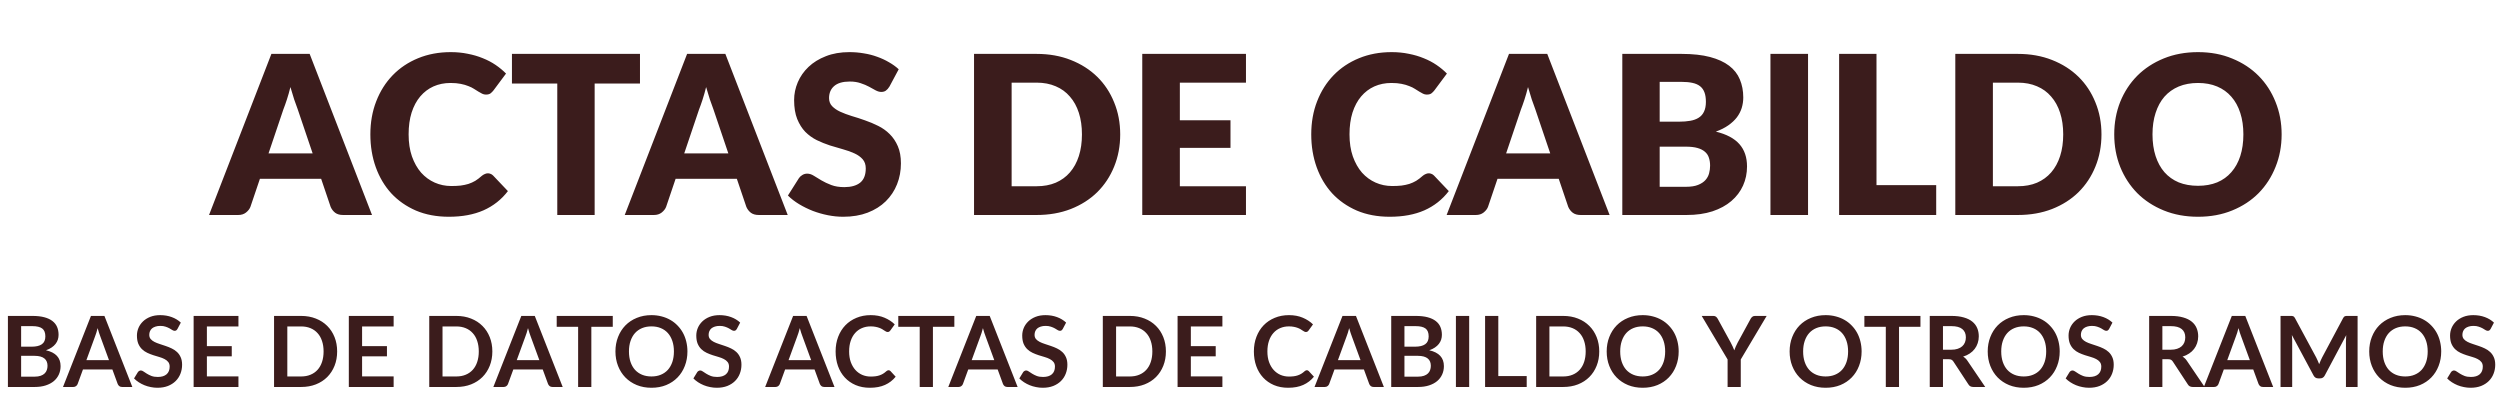
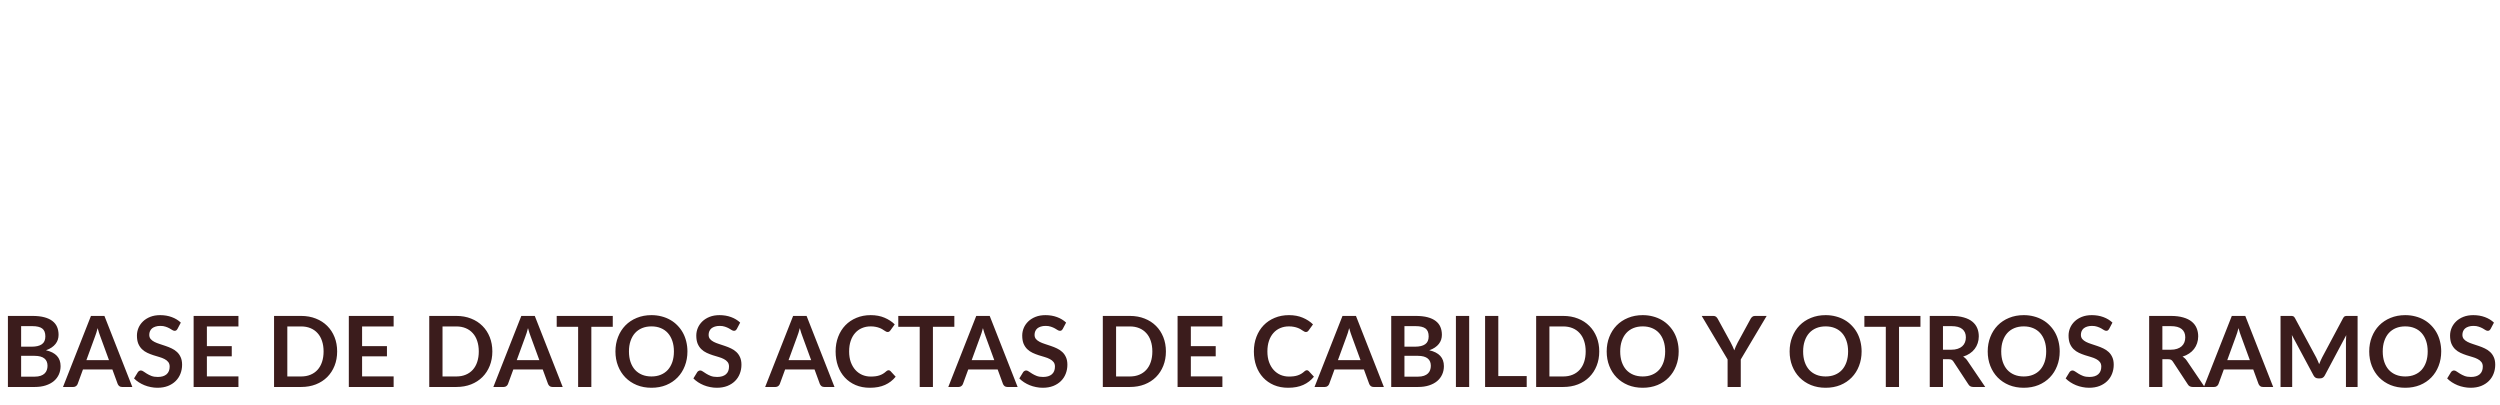
<svg xmlns="http://www.w3.org/2000/svg" width="407" height="66" viewBox="0 0 407 66" fill="none">
-   <path d="M50.898 24.974L48.468 17.792C48.288 17.336 48.096 16.802 47.892 16.19C47.688 15.566 47.484 14.894 47.28 14.174C47.1 14.906 46.908 15.584 46.704 16.208C46.5 16.832 46.308 17.372 46.128 17.828L43.716 24.974H50.898ZM60.564 35H55.848C55.32 35 54.894 34.88 54.57 34.64C54.246 34.388 54 34.07 53.832 33.686L52.284 29.114H42.312L40.764 33.686C40.632 34.022 40.392 34.328 40.044 34.604C39.708 34.868 39.288 35 38.784 35H34.032L44.184 8.774H50.412L60.564 35ZM79.429 28.214C79.573 28.214 79.717 28.244 79.861 28.304C80.005 28.352 80.143 28.442 80.275 28.574L82.687 31.112C81.631 32.492 80.305 33.536 78.709 34.244C77.125 34.94 75.247 35.288 73.075 35.288C71.083 35.288 69.295 34.952 67.711 34.28C66.139 33.596 64.801 32.66 63.697 31.472C62.605 30.272 61.765 28.856 61.177 27.224C60.589 25.58 60.295 23.798 60.295 21.878C60.295 19.922 60.613 18.128 61.249 16.496C61.885 14.852 62.779 13.436 63.931 12.248C65.083 11.06 66.463 10.136 68.071 9.476C69.679 8.816 71.449 8.486 73.381 8.486C74.365 8.486 75.289 8.576 76.153 8.756C77.029 8.924 77.845 9.164 78.601 9.476C79.357 9.776 80.053 10.142 80.689 10.574C81.325 11.006 81.889 11.474 82.381 11.978L80.329 14.732C80.197 14.9 80.041 15.056 79.861 15.2C79.681 15.332 79.429 15.398 79.105 15.398C78.889 15.398 78.685 15.35 78.493 15.254C78.301 15.158 78.097 15.044 77.881 14.912C77.665 14.768 77.425 14.618 77.161 14.462C76.909 14.294 76.603 14.144 76.243 14.012C75.895 13.868 75.481 13.748 75.001 13.652C74.533 13.556 73.981 13.508 73.345 13.508C72.337 13.508 71.413 13.694 70.573 14.066C69.745 14.438 69.025 14.984 68.413 15.704C67.813 16.412 67.345 17.288 67.009 18.332C66.685 19.364 66.523 20.546 66.523 21.878C66.523 23.222 66.703 24.416 67.063 25.46C67.435 26.504 67.933 27.386 68.557 28.106C69.193 28.814 69.931 29.354 70.771 29.726C71.611 30.098 72.511 30.284 73.471 30.284C74.023 30.284 74.527 30.26 74.983 30.212C75.439 30.152 75.865 30.062 76.261 29.942C76.657 29.81 77.029 29.642 77.377 29.438C77.725 29.222 78.079 28.952 78.439 28.628C78.583 28.508 78.739 28.412 78.907 28.34C79.075 28.256 79.249 28.214 79.429 28.214ZM104.189 13.598H96.809V35H90.725V13.598H83.345V8.774H104.189V13.598ZM118.574 24.974L116.144 17.792C115.964 17.336 115.772 16.802 115.568 16.19C115.364 15.566 115.16 14.894 114.956 14.174C114.776 14.906 114.584 15.584 114.38 16.208C114.176 16.832 113.984 17.372 113.804 17.828L111.392 24.974H118.574ZM128.24 35H123.524C122.996 35 122.57 34.88 122.246 34.64C121.922 34.388 121.676 34.07 121.508 33.686L119.96 29.114H109.988L108.44 33.686C108.308 34.022 108.068 34.328 107.72 34.604C107.384 34.868 106.964 35 106.46 35H101.708L111.86 8.774H118.088L128.24 35ZM144.798 14.102C144.618 14.39 144.426 14.606 144.222 14.75C144.03 14.894 143.778 14.966 143.466 14.966C143.19 14.966 142.89 14.882 142.566 14.714C142.254 14.534 141.894 14.336 141.486 14.12C141.09 13.904 140.634 13.712 140.118 13.544C139.602 13.364 139.014 13.274 138.354 13.274C137.214 13.274 136.362 13.52 135.798 14.012C135.246 14.492 134.97 15.146 134.97 15.974C134.97 16.502 135.138 16.94 135.474 17.288C135.81 17.636 136.248 17.936 136.788 18.188C137.34 18.44 137.964 18.674 138.66 18.89C139.368 19.094 140.088 19.328 140.82 19.592C141.552 19.844 142.266 20.144 142.962 20.492C143.67 20.84 144.294 21.284 144.834 21.824C145.386 22.364 145.83 23.024 146.166 23.804C146.502 24.572 146.67 25.502 146.67 26.594C146.67 27.806 146.46 28.94 146.04 29.996C145.62 31.052 145.008 31.976 144.204 32.768C143.412 33.548 142.428 34.166 141.252 34.622C140.088 35.066 138.762 35.288 137.274 35.288C136.458 35.288 135.624 35.204 134.772 35.036C133.932 34.868 133.116 34.634 132.324 34.334C131.532 34.022 130.788 33.656 130.092 33.236C129.396 32.816 128.79 32.348 128.274 31.832L130.074 28.988C130.218 28.784 130.404 28.616 130.632 28.484C130.872 28.34 131.13 28.268 131.406 28.268C131.766 28.268 132.126 28.382 132.486 28.61C132.858 28.838 133.272 29.09 133.728 29.366C134.196 29.642 134.73 29.894 135.33 30.122C135.93 30.35 136.638 30.464 137.454 30.464C138.558 30.464 139.416 30.224 140.028 29.744C140.64 29.252 140.946 28.478 140.946 27.422C140.946 26.81 140.778 26.312 140.442 25.928C140.106 25.544 139.662 25.226 139.11 24.974C138.57 24.722 137.952 24.5 137.256 24.308C136.56 24.116 135.846 23.906 135.114 23.678C134.382 23.438 133.668 23.15 132.972 22.814C132.276 22.466 131.652 22.016 131.1 21.464C130.56 20.9 130.122 20.204 129.786 19.376C129.45 18.536 129.282 17.504 129.282 16.28C129.282 15.296 129.48 14.336 129.876 13.4C130.272 12.464 130.854 11.63 131.622 10.898C132.39 10.166 133.332 9.584 134.448 9.152C135.564 8.708 136.842 8.486 138.282 8.486C139.086 8.486 139.866 8.552 140.622 8.684C141.39 8.804 142.116 8.99 142.8 9.242C143.484 9.482 144.12 9.776 144.708 10.124C145.308 10.46 145.842 10.844 146.31 11.276L144.798 14.102ZM182.369 21.878C182.369 23.774 182.039 25.526 181.379 27.134C180.731 28.73 179.813 30.116 178.625 31.292C177.437 32.456 176.003 33.368 174.323 34.028C172.655 34.676 170.801 35 168.761 35H158.573V8.774H168.761C170.801 8.774 172.655 9.104 174.323 9.764C176.003 10.424 177.437 11.336 178.625 12.5C179.813 13.664 180.731 15.05 181.379 16.658C182.039 18.254 182.369 19.994 182.369 21.878ZM176.141 21.878C176.141 20.582 175.973 19.412 175.637 18.368C175.301 17.324 174.815 16.442 174.179 15.722C173.555 14.99 172.787 14.432 171.875 14.048C170.963 13.652 169.925 13.454 168.761 13.454H164.693V30.32H168.761C169.925 30.32 170.963 30.128 171.875 29.744C172.787 29.348 173.555 28.79 174.179 28.07C174.815 27.338 175.301 26.45 175.637 25.406C175.973 24.362 176.141 23.186 176.141 21.878ZM192.08 13.454V19.574H200.324V24.074H192.08V30.32H202.844V35H185.96V8.774H202.844V13.454H192.08ZM232.605 28.214C232.749 28.214 232.893 28.244 233.037 28.304C233.181 28.352 233.319 28.442 233.451 28.574L235.863 31.112C234.807 32.492 233.481 33.536 231.885 34.244C230.301 34.94 228.423 35.288 226.251 35.288C224.259 35.288 222.471 34.952 220.887 34.28C219.315 33.596 217.977 32.66 216.873 31.472C215.781 30.272 214.941 28.856 214.353 27.224C213.765 25.58 213.471 23.798 213.471 21.878C213.471 19.922 213.789 18.128 214.425 16.496C215.061 14.852 215.955 13.436 217.107 12.248C218.259 11.06 219.639 10.136 221.247 9.476C222.855 8.816 224.625 8.486 226.557 8.486C227.541 8.486 228.465 8.576 229.329 8.756C230.205 8.924 231.021 9.164 231.777 9.476C232.533 9.776 233.229 10.142 233.865 10.574C234.501 11.006 235.065 11.474 235.557 11.978L233.505 14.732C233.373 14.9 233.217 15.056 233.037 15.2C232.857 15.332 232.605 15.398 232.281 15.398C232.065 15.398 231.861 15.35 231.669 15.254C231.477 15.158 231.273 15.044 231.057 14.912C230.841 14.768 230.601 14.618 230.337 14.462C230.085 14.294 229.779 14.144 229.419 14.012C229.071 13.868 228.657 13.748 228.177 13.652C227.709 13.556 227.157 13.508 226.521 13.508C225.513 13.508 224.589 13.694 223.749 14.066C222.921 14.438 222.201 14.984 221.589 15.704C220.989 16.412 220.521 17.288 220.185 18.332C219.861 19.364 219.699 20.546 219.699 21.878C219.699 23.222 219.879 24.416 220.239 25.46C220.611 26.504 221.109 27.386 221.733 28.106C222.369 28.814 223.107 29.354 223.947 29.726C224.787 30.098 225.687 30.284 226.647 30.284C227.199 30.284 227.703 30.26 228.159 30.212C228.615 30.152 229.041 30.062 229.437 29.942C229.833 29.81 230.205 29.642 230.553 29.438C230.901 29.222 231.255 28.952 231.615 28.628C231.759 28.508 231.915 28.412 232.083 28.34C232.251 28.256 232.425 28.214 232.605 28.214ZM252.378 24.974L249.948 17.792C249.768 17.336 249.576 16.802 249.372 16.19C249.168 15.566 248.964 14.894 248.76 14.174C248.58 14.906 248.388 15.584 248.184 16.208C247.98 16.832 247.788 17.372 247.608 17.828L245.196 24.974H252.378ZM262.044 35H257.328C256.8 35 256.374 34.88 256.05 34.64C255.726 34.388 255.48 34.07 255.312 33.686L253.764 29.114H243.792L242.244 33.686C242.112 34.022 241.872 34.328 241.524 34.604C241.188 34.868 240.768 35 240.264 35H235.512L245.664 8.774H251.892L262.044 35ZM274.48 30.41C275.284 30.41 275.938 30.308 276.442 30.104C276.958 29.9 277.36 29.636 277.648 29.312C277.936 28.988 278.134 28.622 278.242 28.214C278.35 27.806 278.404 27.392 278.404 26.972C278.404 26.492 278.338 26.06 278.206 25.676C278.086 25.292 277.87 24.968 277.558 24.704C277.258 24.44 276.856 24.236 276.352 24.092C275.848 23.948 275.212 23.876 274.444 23.876H270.196V30.41H274.48ZM270.196 13.328V19.808H273.364C274.036 19.808 274.642 19.76 275.182 19.664C275.722 19.568 276.178 19.4 276.55 19.16C276.934 18.92 277.222 18.59 277.414 18.17C277.618 17.75 277.72 17.222 277.72 16.586C277.72 15.962 277.642 15.446 277.486 15.038C277.33 14.618 277.09 14.282 276.766 14.03C276.442 13.778 276.028 13.598 275.524 13.49C275.032 13.382 274.444 13.328 273.76 13.328H270.196ZM273.76 8.774C275.572 8.774 277.114 8.942 278.386 9.278C279.658 9.614 280.696 10.088 281.5 10.7C282.304 11.312 282.886 12.056 283.246 12.932C283.618 13.808 283.804 14.786 283.804 15.866C283.804 16.454 283.72 17.024 283.552 17.576C283.384 18.116 283.12 18.626 282.76 19.106C282.4 19.574 281.938 20.006 281.374 20.402C280.81 20.798 280.132 21.14 279.34 21.428C281.068 21.848 282.346 22.526 283.174 23.462C284.002 24.398 284.416 25.61 284.416 27.098C284.416 28.214 284.2 29.252 283.768 30.212C283.336 31.172 282.7 32.012 281.86 32.732C281.032 33.44 280.006 33.998 278.782 34.406C277.558 34.802 276.16 35 274.588 35H264.112V8.774H273.76ZM294.349 35H288.229V8.774H294.349V35ZM315.213 30.14V35H299.409V8.774H305.493V30.14H315.213ZM342.119 21.878C342.119 23.774 341.789 25.526 341.129 27.134C340.481 28.73 339.563 30.116 338.375 31.292C337.187 32.456 335.753 33.368 334.073 34.028C332.405 34.676 330.551 35 328.511 35H318.323V8.774H328.511C330.551 8.774 332.405 9.104 334.073 9.764C335.753 10.424 337.187 11.336 338.375 12.5C339.563 13.664 340.481 15.05 341.129 16.658C341.789 18.254 342.119 19.994 342.119 21.878ZM335.891 21.878C335.891 20.582 335.723 19.412 335.387 18.368C335.051 17.324 334.565 16.442 333.929 15.722C333.305 14.99 332.537 14.432 331.625 14.048C330.713 13.652 329.675 13.454 328.511 13.454H324.443V30.32H328.511C329.675 30.32 330.713 30.128 331.625 29.744C332.537 29.348 333.305 28.79 333.929 28.07C334.565 27.338 335.051 26.45 335.387 25.406C335.723 24.362 335.891 23.186 335.891 21.878ZM371.45 21.878C371.45 23.774 371.12 25.538 370.46 27.17C369.812 28.802 368.894 30.224 367.706 31.436C366.518 32.636 365.084 33.578 363.404 34.262C361.736 34.946 359.882 35.288 357.842 35.288C355.802 35.288 353.942 34.946 352.262 34.262C350.582 33.578 349.142 32.636 347.942 31.436C346.754 30.224 345.83 28.802 345.17 27.17C344.522 25.538 344.198 23.774 344.198 21.878C344.198 19.982 344.522 18.218 345.17 16.586C345.83 14.954 346.754 13.538 347.942 12.338C349.142 11.138 350.582 10.196 352.262 9.512C353.942 8.828 355.802 8.486 357.842 8.486C359.882 8.486 361.736 8.834 363.404 9.53C365.084 10.214 366.518 11.156 367.706 12.356C368.894 13.556 369.812 14.972 370.46 16.604C371.12 18.236 371.45 19.994 371.45 21.878ZM365.222 21.878C365.222 20.582 365.054 19.418 364.718 18.386C364.382 17.342 363.896 16.46 363.26 15.74C362.636 15.02 361.868 14.468 360.956 14.084C360.044 13.7 359.006 13.508 357.842 13.508C356.666 13.508 355.616 13.7 354.692 14.084C353.78 14.468 353.006 15.02 352.37 15.74C351.746 16.46 351.266 17.342 350.93 18.386C350.594 19.418 350.426 20.582 350.426 21.878C350.426 23.186 350.594 24.362 350.93 25.406C351.266 26.438 351.746 27.314 352.37 28.034C353.006 28.754 353.78 29.306 354.692 29.69C355.616 30.062 356.666 30.248 357.842 30.248C359.006 30.248 360.044 30.062 360.956 29.69C361.868 29.306 362.636 28.754 363.26 28.034C363.896 27.314 364.382 26.438 364.718 25.406C365.054 24.362 365.222 23.186 365.222 21.878Z" fill="#3B1C1C" />
  <path d="M5.616 61.32C6.016 61.32 6.352 61.272 6.624 61.176C6.896 61.08 7.112 60.952 7.272 60.792C7.437 60.632 7.555 60.445 7.624 60.232C7.699 60.019 7.736 59.792 7.736 59.552C7.736 59.301 7.696 59.077 7.616 58.88C7.536 58.677 7.411 58.507 7.24 58.368C7.069 58.224 6.848 58.115 6.576 58.04C6.309 57.965 5.987 57.928 5.608 57.928H3.44V61.32H5.616ZM3.44 53.096V56.44H5.152C5.888 56.44 6.443 56.307 6.816 56.04C7.195 55.773 7.384 55.349 7.384 54.768C7.384 54.165 7.213 53.736 6.872 53.48C6.531 53.224 5.997 53.096 5.272 53.096H3.44ZM5.272 51.432C6.029 51.432 6.677 51.504 7.216 51.648C7.755 51.792 8.195 51.997 8.536 52.264C8.883 52.531 9.136 52.853 9.296 53.232C9.456 53.611 9.536 54.037 9.536 54.512C9.536 54.784 9.496 55.045 9.416 55.296C9.336 55.541 9.211 55.773 9.04 55.992C8.875 56.205 8.661 56.4 8.4 56.576C8.144 56.752 7.837 56.901 7.48 57.024C9.069 57.381 9.864 58.24 9.864 59.6C9.864 60.091 9.771 60.544 9.584 60.96C9.397 61.376 9.125 61.736 8.768 62.04C8.411 62.339 7.971 62.573 7.448 62.744C6.925 62.915 6.328 63 5.656 63H1.288V51.432H5.272ZM17.744 58.632L16.336 54.784C16.266 54.613 16.194 54.411 16.12 54.176C16.045 53.941 15.97 53.688 15.896 53.416C15.826 53.688 15.754 53.944 15.68 54.184C15.605 54.419 15.533 54.624 15.464 54.8L14.064 58.632H17.744ZM21.544 63H19.88C19.693 63 19.541 62.955 19.424 62.864C19.306 62.768 19.218 62.651 19.16 62.512L18.296 60.152H13.504L12.64 62.512C12.597 62.635 12.514 62.747 12.392 62.848C12.269 62.949 12.117 63 11.936 63H10.256L14.808 51.432H17L21.544 63ZM28.901 53.536C28.837 53.648 28.768 53.731 28.693 53.784C28.624 53.832 28.536 53.856 28.429 53.856C28.317 53.856 28.195 53.816 28.061 53.736C27.933 53.651 27.779 53.557 27.597 53.456C27.416 53.355 27.203 53.264 26.957 53.184C26.717 53.099 26.432 53.056 26.101 53.056C25.802 53.056 25.541 53.093 25.317 53.168C25.093 53.237 24.904 53.336 24.749 53.464C24.6 53.592 24.488 53.747 24.413 53.928C24.338 54.104 24.301 54.299 24.301 54.512C24.301 54.784 24.376 55.011 24.525 55.192C24.68 55.373 24.883 55.528 25.133 55.656C25.384 55.784 25.669 55.899 25.989 56C26.309 56.101 26.637 56.211 26.973 56.328C27.309 56.44 27.637 56.573 27.957 56.728C28.277 56.877 28.562 57.069 28.813 57.304C29.064 57.533 29.264 57.816 29.413 58.152C29.568 58.488 29.645 58.896 29.645 59.376C29.645 59.899 29.555 60.389 29.373 60.848C29.197 61.301 28.936 61.699 28.589 62.04C28.248 62.376 27.829 62.643 27.333 62.84C26.837 63.032 26.269 63.128 25.629 63.128C25.261 63.128 24.898 63.091 24.541 63.016C24.184 62.947 23.84 62.845 23.509 62.712C23.184 62.579 22.877 62.419 22.589 62.232C22.301 62.045 22.045 61.837 21.821 61.608L22.453 60.576C22.506 60.501 22.576 60.44 22.661 60.392C22.747 60.339 22.837 60.312 22.933 60.312C23.067 60.312 23.21 60.368 23.365 60.48C23.52 60.587 23.704 60.707 23.917 60.84C24.131 60.973 24.378 61.096 24.661 61.208C24.949 61.315 25.293 61.368 25.693 61.368C26.306 61.368 26.781 61.224 27.117 60.936C27.453 60.643 27.621 60.224 27.621 59.68C27.621 59.376 27.544 59.128 27.389 58.936C27.24 58.744 27.04 58.584 26.789 58.456C26.538 58.323 26.253 58.211 25.933 58.12C25.613 58.029 25.288 57.931 24.957 57.824C24.627 57.717 24.301 57.589 23.981 57.44C23.661 57.291 23.376 57.096 23.125 56.856C22.875 56.616 22.672 56.317 22.517 55.96C22.368 55.597 22.293 55.152 22.293 54.624C22.293 54.203 22.376 53.792 22.541 53.392C22.712 52.992 22.957 52.637 23.277 52.328C23.597 52.019 23.992 51.771 24.461 51.584C24.93 51.397 25.469 51.304 26.077 51.304C26.76 51.304 27.389 51.411 27.965 51.624C28.541 51.837 29.032 52.136 29.437 52.52L28.901 53.536ZM33.682 53.144V56.352H37.73V58.008H33.682V61.28H38.818V63H31.522V51.432H38.818V53.144H33.682ZM54.888 57.216C54.888 58.064 54.747 58.843 54.464 59.552C54.181 60.261 53.784 60.872 53.272 61.384C52.76 61.896 52.144 62.293 51.424 62.576C50.704 62.859 49.904 63 49.024 63H44.616V51.432H49.024C49.904 51.432 50.704 51.576 51.424 51.864C52.144 52.147 52.76 52.544 53.272 53.056C53.784 53.563 54.181 54.171 54.464 54.88C54.747 55.589 54.888 56.368 54.888 57.216ZM52.68 57.216C52.68 56.581 52.595 56.013 52.424 55.512C52.259 55.005 52.016 54.579 51.696 54.232C51.382 53.88 50.998 53.611 50.544 53.424C50.096 53.237 49.59 53.144 49.024 53.144H46.776V61.288H49.024C49.59 61.288 50.096 61.195 50.544 61.008C50.998 60.821 51.382 60.555 51.696 60.208C52.016 59.856 52.259 59.429 52.424 58.928C52.595 58.421 52.68 57.851 52.68 57.216ZM58.948 53.144V56.352H62.996V58.008H58.948V61.28H64.084V63H56.788V51.432H64.084V53.144H58.948ZM80.154 57.216C80.154 58.064 80.012 58.843 79.73 59.552C79.447 60.261 79.05 60.872 78.538 61.384C78.026 61.896 77.41 62.293 76.69 62.576C75.97 62.859 75.17 63 74.29 63H69.882V51.432H74.29C75.17 51.432 75.97 51.576 76.69 51.864C77.41 52.147 78.026 52.544 78.538 53.056C79.05 53.563 79.447 54.171 79.73 54.88C80.012 55.589 80.154 56.368 80.154 57.216ZM77.946 57.216C77.946 56.581 77.86 56.013 77.69 55.512C77.524 55.005 77.282 54.579 76.962 54.232C76.647 53.88 76.263 53.611 75.81 53.424C75.362 53.237 74.855 53.144 74.29 53.144H72.042V61.288H74.29C74.855 61.288 75.362 61.195 75.81 61.008C76.263 60.821 76.647 60.555 76.962 60.208C77.282 59.856 77.524 59.429 77.69 58.928C77.86 58.421 77.946 57.851 77.946 57.216ZM87.806 58.632L86.398 54.784C86.329 54.613 86.257 54.411 86.182 54.176C86.108 53.941 86.033 53.688 85.958 53.416C85.889 53.688 85.817 53.944 85.742 54.184C85.668 54.419 85.596 54.624 85.526 54.8L84.126 58.632H87.806ZM91.606 63H89.942C89.756 63 89.604 62.955 89.486 62.864C89.369 62.768 89.281 62.651 89.222 62.512L88.358 60.152H83.566L82.702 62.512C82.66 62.635 82.577 62.747 82.454 62.848C82.332 62.949 82.18 63 81.998 63H80.318L84.87 51.432H87.062L91.606 63ZM99.759 53.2H96.271V63H94.119V53.2H90.631V51.432H99.759V53.2ZM111.914 57.216C111.914 58.064 111.772 58.851 111.49 59.576C111.212 60.296 110.818 60.92 110.306 61.448C109.794 61.976 109.178 62.389 108.458 62.688C107.738 62.981 106.938 63.128 106.058 63.128C105.183 63.128 104.386 62.981 103.666 62.688C102.946 62.389 102.327 61.976 101.81 61.448C101.298 60.92 100.9 60.296 100.618 59.576C100.335 58.851 100.194 58.064 100.194 57.216C100.194 56.368 100.335 55.584 100.618 54.864C100.9 54.139 101.298 53.512 101.81 52.984C102.327 52.456 102.946 52.045 103.666 51.752C104.386 51.453 105.183 51.304 106.058 51.304C106.644 51.304 107.196 51.373 107.714 51.512C108.231 51.645 108.706 51.837 109.138 52.088C109.57 52.333 109.956 52.635 110.298 52.992C110.644 53.344 110.938 53.739 111.178 54.176C111.418 54.613 111.599 55.088 111.722 55.6C111.85 56.112 111.914 56.651 111.914 57.216ZM109.714 57.216C109.714 56.581 109.628 56.013 109.458 55.512C109.287 55.005 109.044 54.576 108.73 54.224C108.415 53.872 108.031 53.603 107.578 53.416C107.13 53.229 106.623 53.136 106.058 53.136C105.492 53.136 104.983 53.229 104.53 53.416C104.082 53.603 103.698 53.872 103.378 54.224C103.063 54.576 102.82 55.005 102.65 55.512C102.479 56.013 102.394 56.581 102.394 57.216C102.394 57.851 102.479 58.421 102.65 58.928C102.82 59.429 103.063 59.856 103.378 60.208C103.698 60.555 104.082 60.821 104.53 61.008C104.983 61.195 105.492 61.288 106.058 61.288C106.623 61.288 107.13 61.195 107.578 61.008C108.031 60.821 108.415 60.555 108.73 60.208C109.044 59.856 109.287 59.429 109.458 58.928C109.628 58.421 109.714 57.851 109.714 57.216ZM119.964 53.536C119.9 53.648 119.83 53.731 119.756 53.784C119.686 53.832 119.598 53.856 119.492 53.856C119.38 53.856 119.257 53.816 119.124 53.736C118.996 53.651 118.841 53.557 118.66 53.456C118.478 53.355 118.265 53.264 118.02 53.184C117.78 53.099 117.494 53.056 117.164 53.056C116.865 53.056 116.604 53.093 116.38 53.168C116.156 53.237 115.966 53.336 115.812 53.464C115.662 53.592 115.55 53.747 115.476 53.928C115.401 54.104 115.364 54.299 115.364 54.512C115.364 54.784 115.438 55.011 115.588 55.192C115.742 55.373 115.945 55.528 116.196 55.656C116.446 55.784 116.732 55.899 117.052 56C117.372 56.101 117.7 56.211 118.036 56.328C118.372 56.44 118.7 56.573 119.02 56.728C119.34 56.877 119.625 57.069 119.876 57.304C120.126 57.533 120.326 57.816 120.476 58.152C120.63 58.488 120.708 58.896 120.708 59.376C120.708 59.899 120.617 60.389 120.436 60.848C120.26 61.301 119.998 61.699 119.652 62.04C119.31 62.376 118.892 62.643 118.396 62.84C117.9 63.032 117.332 63.128 116.692 63.128C116.324 63.128 115.961 63.091 115.604 63.016C115.246 62.947 114.902 62.845 114.572 62.712C114.246 62.579 113.94 62.419 113.652 62.232C113.364 62.045 113.108 61.837 112.884 61.608L113.516 60.576C113.569 60.501 113.638 60.44 113.724 60.392C113.809 60.339 113.9 60.312 113.996 60.312C114.129 60.312 114.273 60.368 114.428 60.48C114.582 60.587 114.766 60.707 114.98 60.84C115.193 60.973 115.441 61.096 115.724 61.208C116.012 61.315 116.356 61.368 116.756 61.368C117.369 61.368 117.844 61.224 118.18 60.936C118.516 60.643 118.684 60.224 118.684 59.68C118.684 59.376 118.606 59.128 118.452 58.936C118.302 58.744 118.102 58.584 117.852 58.456C117.601 58.323 117.316 58.211 116.996 58.12C116.676 58.029 116.35 57.931 116.02 57.824C115.689 57.717 115.364 57.589 115.044 57.44C114.724 57.291 114.438 57.096 114.188 56.856C113.937 56.616 113.734 56.317 113.58 55.96C113.43 55.597 113.356 55.152 113.356 54.624C113.356 54.203 113.438 53.792 113.604 53.392C113.774 52.992 114.02 52.637 114.34 52.328C114.66 52.019 115.054 51.771 115.524 51.584C115.993 51.397 116.532 51.304 117.14 51.304C117.822 51.304 118.452 51.411 119.028 51.624C119.604 51.837 120.094 52.136 120.5 52.52L119.964 53.536ZM132.056 58.632L130.648 54.784C130.579 54.613 130.507 54.411 130.432 54.176C130.358 53.941 130.283 53.688 130.208 53.416C130.139 53.688 130.067 53.944 129.992 54.184C129.918 54.419 129.846 54.624 129.776 54.8L128.376 58.632H132.056ZM135.856 63H134.192C134.006 63 133.854 62.955 133.736 62.864C133.619 62.768 133.531 62.651 133.472 62.512L132.608 60.152H127.816L126.952 62.512C126.91 62.635 126.827 62.747 126.704 62.848C126.582 62.949 126.43 63 126.248 63H124.568L129.12 51.432H131.312L135.856 63ZM144.654 60.272C144.771 60.272 144.875 60.317 144.966 60.408L145.814 61.328C145.345 61.909 144.766 62.355 144.078 62.664C143.395 62.973 142.574 63.128 141.614 63.128C140.755 63.128 139.982 62.981 139.294 62.688C138.611 62.395 138.027 61.987 137.542 61.464C137.057 60.941 136.683 60.317 136.422 59.592C136.166 58.867 136.038 58.075 136.038 57.216C136.038 56.347 136.177 55.552 136.454 54.832C136.731 54.107 137.121 53.483 137.622 52.96C138.129 52.437 138.731 52.032 139.43 51.744C140.129 51.451 140.902 51.304 141.75 51.304C142.593 51.304 143.339 51.443 143.99 51.72C144.646 51.997 145.203 52.36 145.662 52.808L144.942 53.808C144.899 53.872 144.843 53.928 144.774 53.976C144.71 54.024 144.619 54.048 144.502 54.048C144.422 54.048 144.339 54.027 144.254 53.984C144.169 53.936 144.075 53.88 143.974 53.816C143.873 53.747 143.755 53.672 143.622 53.592C143.489 53.512 143.334 53.44 143.158 53.376C142.982 53.307 142.777 53.251 142.542 53.208C142.313 53.16 142.046 53.136 141.742 53.136C141.225 53.136 140.75 53.229 140.318 53.416C139.891 53.597 139.523 53.864 139.214 54.216C138.905 54.563 138.665 54.989 138.494 55.496C138.323 55.997 138.238 56.571 138.238 57.216C138.238 57.867 138.329 58.445 138.51 58.952C138.697 59.459 138.947 59.885 139.262 60.232C139.577 60.579 139.947 60.845 140.374 61.032C140.801 61.213 141.259 61.304 141.75 61.304C142.043 61.304 142.307 61.288 142.542 61.256C142.782 61.224 143.001 61.173 143.198 61.104C143.401 61.035 143.59 60.947 143.766 60.84C143.947 60.728 144.126 60.592 144.302 60.432C144.355 60.384 144.411 60.347 144.47 60.32C144.529 60.288 144.59 60.272 144.654 60.272ZM155.368 53.2H151.88V63H149.728V53.2H146.24V51.432H155.368V53.2ZM161.869 58.632L160.461 54.784C160.391 54.613 160.319 54.411 160.245 54.176C160.17 53.941 160.095 53.688 160.021 53.416C159.951 53.688 159.879 53.944 159.805 54.184C159.73 54.419 159.658 54.624 159.589 54.8L158.189 58.632H161.869ZM165.669 63H164.005C163.818 63 163.666 62.955 163.549 62.864C163.431 62.768 163.343 62.651 163.285 62.512L162.421 60.152H157.629L156.765 62.512C156.722 62.635 156.639 62.747 156.517 62.848C156.394 62.949 156.242 63 156.061 63H154.381L158.933 51.432H161.125L165.669 63ZM173.026 53.536C172.962 53.648 172.893 53.731 172.818 53.784C172.749 53.832 172.661 53.856 172.554 53.856C172.442 53.856 172.319 53.816 172.186 53.736C172.058 53.651 171.903 53.557 171.722 53.456C171.541 53.355 171.327 53.264 171.082 53.184C170.842 53.099 170.557 53.056 170.226 53.056C169.927 53.056 169.666 53.093 169.442 53.168C169.218 53.237 169.029 53.336 168.874 53.464C168.725 53.592 168.613 53.747 168.538 53.928C168.463 54.104 168.426 54.299 168.426 54.512C168.426 54.784 168.501 55.011 168.65 55.192C168.805 55.373 169.007 55.528 169.258 55.656C169.509 55.784 169.794 55.899 170.114 56C170.434 56.101 170.762 56.211 171.098 56.328C171.434 56.44 171.762 56.573 172.082 56.728C172.402 56.877 172.687 57.069 172.938 57.304C173.189 57.533 173.389 57.816 173.538 58.152C173.693 58.488 173.77 58.896 173.77 59.376C173.77 59.899 173.679 60.389 173.498 60.848C173.322 61.301 173.061 61.699 172.714 62.04C172.373 62.376 171.954 62.643 171.458 62.84C170.962 63.032 170.394 63.128 169.754 63.128C169.386 63.128 169.023 63.091 168.666 63.016C168.309 62.947 167.965 62.845 167.634 62.712C167.309 62.579 167.002 62.419 166.714 62.232C166.426 62.045 166.17 61.837 165.946 61.608L166.578 60.576C166.631 60.501 166.701 60.44 166.786 60.392C166.871 60.339 166.962 60.312 167.058 60.312C167.191 60.312 167.335 60.368 167.49 60.48C167.645 60.587 167.829 60.707 168.042 60.84C168.255 60.973 168.503 61.096 168.786 61.208C169.074 61.315 169.418 61.368 169.818 61.368C170.431 61.368 170.906 61.224 171.242 60.936C171.578 60.643 171.746 60.224 171.746 59.68C171.746 59.376 171.669 59.128 171.514 58.936C171.365 58.744 171.165 58.584 170.914 58.456C170.663 58.323 170.378 58.211 170.058 58.12C169.738 58.029 169.413 57.931 169.082 57.824C168.751 57.717 168.426 57.589 168.106 57.44C167.786 57.291 167.501 57.096 167.25 56.856C166.999 56.616 166.797 56.317 166.642 55.96C166.493 55.597 166.418 55.152 166.418 54.624C166.418 54.203 166.501 53.792 166.666 53.392C166.837 52.992 167.082 52.637 167.402 52.328C167.722 52.019 168.117 51.771 168.586 51.584C169.055 51.397 169.594 51.304 170.202 51.304C170.885 51.304 171.514 51.411 172.09 51.624C172.666 51.837 173.157 52.136 173.562 52.52L173.026 53.536ZM189.81 57.216C189.81 58.064 189.669 58.843 189.386 59.552C189.103 60.261 188.706 60.872 188.194 61.384C187.682 61.896 187.066 62.293 186.346 62.576C185.626 62.859 184.826 63 183.946 63H179.538V51.432H183.946C184.826 51.432 185.626 51.576 186.346 51.864C187.066 52.147 187.682 52.544 188.194 53.056C188.706 53.563 189.103 54.171 189.386 54.88C189.669 55.589 189.81 56.368 189.81 57.216ZM187.602 57.216C187.602 56.581 187.517 56.013 187.346 55.512C187.181 55.005 186.938 54.579 186.618 54.232C186.303 53.88 185.919 53.611 185.466 53.424C185.018 53.237 184.511 53.144 183.946 53.144H181.698V61.288H183.946C184.511 61.288 185.018 61.195 185.466 61.008C185.919 60.821 186.303 60.555 186.618 60.208C186.938 59.856 187.181 59.429 187.346 58.928C187.517 58.421 187.602 57.851 187.602 57.216ZM193.87 53.144V56.352H197.918V58.008H193.87V61.28H199.006V63H191.71V51.432H199.006V53.144H193.87ZM212.748 60.272C212.865 60.272 212.969 60.317 213.06 60.408L213.908 61.328C213.438 61.909 212.86 62.355 212.172 62.664C211.489 62.973 210.668 63.128 209.708 63.128C208.849 63.128 208.076 62.981 207.388 62.688C206.705 62.395 206.121 61.987 205.636 61.464C205.15 60.941 204.777 60.317 204.516 59.592C204.26 58.867 204.132 58.075 204.132 57.216C204.132 56.347 204.27 55.552 204.548 54.832C204.825 54.107 205.214 53.483 205.716 52.96C206.222 52.437 206.825 52.032 207.524 51.744C208.222 51.451 208.996 51.304 209.844 51.304C210.686 51.304 211.433 51.443 212.084 51.72C212.74 51.997 213.297 52.36 213.756 52.808L213.036 53.808C212.993 53.872 212.937 53.928 212.868 53.976C212.804 54.024 212.713 54.048 212.596 54.048C212.516 54.048 212.433 54.027 212.348 53.984C212.262 53.936 212.169 53.88 212.068 53.816C211.966 53.747 211.849 53.672 211.716 53.592C211.582 53.512 211.428 53.44 211.252 53.376C211.076 53.307 210.87 53.251 210.636 53.208C210.406 53.16 210.14 53.136 209.836 53.136C209.318 53.136 208.844 53.229 208.412 53.416C207.985 53.597 207.617 53.864 207.308 54.216C206.998 54.563 206.758 54.989 206.588 55.496C206.417 55.997 206.332 56.571 206.332 57.216C206.332 57.867 206.422 58.445 206.604 58.952C206.79 59.459 207.041 59.885 207.356 60.232C207.67 60.579 208.041 60.845 208.468 61.032C208.894 61.213 209.353 61.304 209.844 61.304C210.137 61.304 210.401 61.288 210.636 61.256C210.876 61.224 211.094 61.173 211.292 61.104C211.494 61.035 211.684 60.947 211.86 60.84C212.041 60.728 212.22 60.592 212.396 60.432C212.449 60.384 212.505 60.347 212.564 60.32C212.622 60.288 212.684 60.272 212.748 60.272ZM221.494 58.632L220.086 54.784C220.016 54.613 219.944 54.411 219.87 54.176C219.795 53.941 219.72 53.688 219.646 53.416C219.576 53.688 219.504 53.944 219.43 54.184C219.355 54.419 219.283 54.624 219.214 54.8L217.814 58.632H221.494ZM225.294 63H223.63C223.443 63 223.291 62.955 223.174 62.864C223.056 62.768 222.968 62.651 222.91 62.512L222.046 60.152H217.254L216.39 62.512C216.347 62.635 216.264 62.747 216.142 62.848C216.019 62.949 215.867 63 215.686 63H214.006L218.558 51.432H220.75L225.294 63ZM230.819 61.32C231.219 61.32 231.555 61.272 231.827 61.176C232.099 61.08 232.315 60.952 232.475 60.792C232.64 60.632 232.758 60.445 232.827 60.232C232.902 60.019 232.939 59.792 232.939 59.552C232.939 59.301 232.899 59.077 232.819 58.88C232.739 58.677 232.614 58.507 232.443 58.368C232.272 58.224 232.051 58.115 231.779 58.04C231.512 57.965 231.19 57.928 230.811 57.928H228.643V61.32H230.819ZM228.643 53.096V56.44H230.355C231.091 56.44 231.646 56.307 232.019 56.04C232.398 55.773 232.587 55.349 232.587 54.768C232.587 54.165 232.416 53.736 232.075 53.48C231.734 53.224 231.2 53.096 230.475 53.096H228.643ZM230.475 51.432C231.232 51.432 231.88 51.504 232.419 51.648C232.958 51.792 233.398 51.997 233.739 52.264C234.086 52.531 234.339 52.853 234.499 53.232C234.659 53.611 234.739 54.037 234.739 54.512C234.739 54.784 234.699 55.045 234.619 55.296C234.539 55.541 234.414 55.773 234.243 55.992C234.078 56.205 233.864 56.4 233.603 56.576C233.347 56.752 233.04 56.901 232.683 57.024C234.272 57.381 235.067 58.24 235.067 59.6C235.067 60.091 234.974 60.544 234.787 60.96C234.6 61.376 234.328 61.736 233.971 62.04C233.614 62.339 233.174 62.573 232.651 62.744C232.128 62.915 231.531 63 230.859 63H226.491V51.432H230.475ZM239.182 63H237.022V51.432H239.182V63ZM248.548 61.224V63H241.772V51.432H243.924V61.224H248.548ZM260.357 57.216C260.357 58.064 260.216 58.843 259.933 59.552C259.65 60.261 259.253 60.872 258.741 61.384C258.229 61.896 257.613 62.293 256.893 62.576C256.173 62.859 255.373 63 254.493 63H250.085V51.432H254.493C255.373 51.432 256.173 51.576 256.893 51.864C257.613 52.147 258.229 52.544 258.741 53.056C259.253 53.563 259.65 54.171 259.933 54.88C260.216 55.589 260.357 56.368 260.357 57.216ZM258.149 57.216C258.149 56.581 258.064 56.013 257.893 55.512C257.728 55.005 257.485 54.579 257.165 54.232C256.85 53.88 256.466 53.611 256.013 53.424C255.565 53.237 255.058 53.144 254.493 53.144H252.245V61.288H254.493C255.058 61.288 255.565 61.195 256.013 61.008C256.466 60.821 256.85 60.555 257.165 60.208C257.485 59.856 257.728 59.429 257.893 58.928C258.064 58.421 258.149 57.851 258.149 57.216ZM273.289 57.216C273.289 58.064 273.147 58.851 272.865 59.576C272.587 60.296 272.193 60.92 271.681 61.448C271.169 61.976 270.553 62.389 269.833 62.688C269.113 62.981 268.313 63.128 267.433 63.128C266.558 63.128 265.761 62.981 265.041 62.688C264.321 62.389 263.702 61.976 263.185 61.448C262.673 60.92 262.275 60.296 261.993 59.576C261.71 58.851 261.569 58.064 261.569 57.216C261.569 56.368 261.71 55.584 261.993 54.864C262.275 54.139 262.673 53.512 263.185 52.984C263.702 52.456 264.321 52.045 265.041 51.752C265.761 51.453 266.558 51.304 267.433 51.304C268.019 51.304 268.571 51.373 269.089 51.512C269.606 51.645 270.081 51.837 270.513 52.088C270.945 52.333 271.331 52.635 271.673 52.992C272.019 53.344 272.313 53.739 272.553 54.176C272.793 54.613 272.974 55.088 273.097 55.6C273.225 56.112 273.289 56.651 273.289 57.216ZM271.089 57.216C271.089 56.581 271.003 56.013 270.833 55.512C270.662 55.005 270.419 54.576 270.105 54.224C269.79 53.872 269.406 53.603 268.953 53.416C268.505 53.229 267.998 53.136 267.433 53.136C266.867 53.136 266.358 53.229 265.905 53.416C265.457 53.603 265.073 53.872 264.753 54.224C264.438 54.576 264.195 55.005 264.025 55.512C263.854 56.013 263.769 56.581 263.769 57.216C263.769 57.851 263.854 58.421 264.025 58.928C264.195 59.429 264.438 59.856 264.753 60.208C265.073 60.555 265.457 60.821 265.905 61.008C266.358 61.195 266.867 61.288 267.433 61.288C267.998 61.288 268.505 61.195 268.953 61.008C269.406 60.821 269.79 60.555 270.105 60.208C270.419 59.856 270.662 59.429 270.833 58.928C271.003 58.421 271.089 57.851 271.089 57.216ZM283.397 58.52V63H281.253V58.52L277.037 51.432H278.933C279.119 51.432 279.266 51.477 279.373 51.568C279.485 51.659 279.578 51.773 279.653 51.912L281.765 55.776C281.887 56.005 281.994 56.221 282.085 56.424C282.181 56.627 282.266 56.829 282.341 57.032C282.41 56.829 282.49 56.627 282.581 56.424C282.671 56.221 282.775 56.005 282.893 55.776L284.997 51.912C285.055 51.795 285.143 51.685 285.261 51.584C285.378 51.483 285.527 51.432 285.709 51.432H287.613L283.397 58.52ZM303.07 57.216C303.07 58.064 302.929 58.851 302.646 59.576C302.369 60.296 301.974 60.92 301.462 61.448C300.95 61.976 300.334 62.389 299.614 62.688C298.894 62.981 298.094 63.128 297.214 63.128C296.339 63.128 295.542 62.981 294.822 62.688C294.102 62.389 293.483 61.976 292.966 61.448C292.454 60.92 292.057 60.296 291.774 59.576C291.491 58.851 291.35 58.064 291.35 57.216C291.35 56.368 291.491 55.584 291.774 54.864C292.057 54.139 292.454 53.512 292.966 52.984C293.483 52.456 294.102 52.045 294.822 51.752C295.542 51.453 296.339 51.304 297.214 51.304C297.801 51.304 298.353 51.373 298.87 51.512C299.387 51.645 299.862 51.837 300.294 52.088C300.726 52.333 301.113 52.635 301.454 52.992C301.801 53.344 302.094 53.739 302.334 54.176C302.574 54.613 302.755 55.088 302.878 55.6C303.006 56.112 303.07 56.651 303.07 57.216ZM300.87 57.216C300.87 56.581 300.785 56.013 300.614 55.512C300.443 55.005 300.201 54.576 299.886 54.224C299.571 53.872 299.187 53.603 298.734 53.416C298.286 53.229 297.779 53.136 297.214 53.136C296.649 53.136 296.139 53.229 295.686 53.416C295.238 53.603 294.854 53.872 294.534 54.224C294.219 54.576 293.977 55.005 293.806 55.512C293.635 56.013 293.55 56.581 293.55 57.216C293.55 57.851 293.635 58.421 293.806 58.928C293.977 59.429 294.219 59.856 294.534 60.208C294.854 60.555 295.238 60.821 295.686 61.008C296.139 61.195 296.649 61.288 297.214 61.288C297.779 61.288 298.286 61.195 298.734 61.008C299.187 60.821 299.571 60.555 299.886 60.208C300.201 59.856 300.443 59.429 300.614 58.928C300.785 58.421 300.87 57.851 300.87 57.216ZM312.649 53.2H309.161V63H307.009V53.2H303.521V51.432H312.649V53.2ZM317.659 56.936C318.064 56.936 318.416 56.885 318.715 56.784C319.019 56.683 319.267 56.544 319.459 56.368C319.656 56.187 319.803 55.973 319.899 55.728C319.995 55.483 320.043 55.213 320.043 54.92C320.043 54.333 319.848 53.883 319.459 53.568C319.075 53.253 318.486 53.096 317.691 53.096H316.315V56.936H317.659ZM323.195 63H321.251C320.883 63 320.616 62.856 320.451 62.568L318.019 58.864C317.928 58.725 317.827 58.627 317.715 58.568C317.608 58.509 317.448 58.48 317.235 58.48H316.315V63H314.163V51.432H317.691C318.475 51.432 319.147 51.515 319.707 51.68C320.272 51.84 320.734 52.067 321.091 52.36C321.454 52.653 321.72 53.005 321.891 53.416C322.062 53.821 322.147 54.269 322.147 54.76C322.147 55.149 322.088 55.517 321.971 55.864C321.859 56.211 321.694 56.525 321.475 56.808C321.262 57.091 320.995 57.339 320.675 57.552C320.36 57.765 320 57.933 319.595 58.056C319.734 58.136 319.862 58.232 319.979 58.344C320.096 58.451 320.203 58.579 320.299 58.728L323.195 63ZM335.32 57.216C335.32 58.064 335.179 58.851 334.896 59.576C334.619 60.296 334.224 60.92 333.712 61.448C333.2 61.976 332.584 62.389 331.864 62.688C331.144 62.981 330.344 63.128 329.464 63.128C328.589 63.128 327.792 62.981 327.072 62.688C326.352 62.389 325.733 61.976 325.216 61.448C324.704 60.92 324.307 60.296 324.024 59.576C323.741 58.851 323.6 58.064 323.6 57.216C323.6 56.368 323.741 55.584 324.024 54.864C324.307 54.139 324.704 53.512 325.216 52.984C325.733 52.456 326.352 52.045 327.072 51.752C327.792 51.453 328.589 51.304 329.464 51.304C330.051 51.304 330.603 51.373 331.12 51.512C331.637 51.645 332.112 51.837 332.544 52.088C332.976 52.333 333.363 52.635 333.704 52.992C334.051 53.344 334.344 53.739 334.584 54.176C334.824 54.613 335.005 55.088 335.128 55.6C335.256 56.112 335.32 56.651 335.32 57.216ZM333.12 57.216C333.12 56.581 333.035 56.013 332.864 55.512C332.693 55.005 332.451 54.576 332.136 54.224C331.821 53.872 331.437 53.603 330.984 53.416C330.536 53.229 330.029 53.136 329.464 53.136C328.899 53.136 328.389 53.229 327.936 53.416C327.488 53.603 327.104 53.872 326.784 54.224C326.469 54.576 326.227 55.005 326.056 55.512C325.885 56.013 325.8 56.581 325.8 57.216C325.8 57.851 325.885 58.421 326.056 58.928C326.227 59.429 326.469 59.856 326.784 60.208C327.104 60.555 327.488 60.821 327.936 61.008C328.389 61.195 328.899 61.288 329.464 61.288C330.029 61.288 330.536 61.195 330.984 61.008C331.437 60.821 331.821 60.555 332.136 60.208C332.451 59.856 332.693 59.429 332.864 58.928C333.035 58.421 333.12 57.851 333.12 57.216ZM343.37 53.536C343.306 53.648 343.237 53.731 343.162 53.784C343.093 53.832 343.005 53.856 342.898 53.856C342.786 53.856 342.663 53.816 342.53 53.736C342.402 53.651 342.247 53.557 342.066 53.456C341.885 53.355 341.671 53.264 341.426 53.184C341.186 53.099 340.901 53.056 340.57 53.056C340.271 53.056 340.01 53.093 339.786 53.168C339.562 53.237 339.373 53.336 339.218 53.464C339.069 53.592 338.957 53.747 338.882 53.928C338.807 54.104 338.77 54.299 338.77 54.512C338.77 54.784 338.845 55.011 338.994 55.192C339.149 55.373 339.351 55.528 339.602 55.656C339.853 55.784 340.138 55.899 340.458 56C340.778 56.101 341.106 56.211 341.442 56.328C341.778 56.44 342.106 56.573 342.426 56.728C342.746 56.877 343.031 57.069 343.282 57.304C343.533 57.533 343.733 57.816 343.882 58.152C344.037 58.488 344.114 58.896 344.114 59.376C344.114 59.899 344.023 60.389 343.842 60.848C343.666 61.301 343.405 61.699 343.058 62.04C342.717 62.376 342.298 62.643 341.802 62.84C341.306 63.032 340.738 63.128 340.098 63.128C339.73 63.128 339.367 63.091 339.01 63.016C338.653 62.947 338.309 62.845 337.978 62.712C337.653 62.579 337.346 62.419 337.058 62.232C336.77 62.045 336.514 61.837 336.29 61.608L336.922 60.576C336.975 60.501 337.045 60.44 337.13 60.392C337.215 60.339 337.306 60.312 337.402 60.312C337.535 60.312 337.679 60.368 337.834 60.48C337.989 60.587 338.173 60.707 338.386 60.84C338.599 60.973 338.847 61.096 339.13 61.208C339.418 61.315 339.762 61.368 340.162 61.368C340.775 61.368 341.25 61.224 341.586 60.936C341.922 60.643 342.09 60.224 342.09 59.68C342.09 59.376 342.013 59.128 341.858 58.936C341.709 58.744 341.509 58.584 341.258 58.456C341.007 58.323 340.722 58.211 340.402 58.12C340.082 58.029 339.757 57.931 339.426 57.824C339.095 57.717 338.77 57.589 338.45 57.44C338.13 57.291 337.845 57.096 337.594 56.856C337.343 56.616 337.141 56.317 336.986 55.96C336.837 55.597 336.762 55.152 336.762 54.624C336.762 54.203 336.845 53.792 337.01 53.392C337.181 52.992 337.426 52.637 337.746 52.328C338.066 52.019 338.461 51.771 338.93 51.584C339.399 51.397 339.938 51.304 340.546 51.304C341.229 51.304 341.858 51.411 342.434 51.624C343.01 51.837 343.501 52.136 343.906 52.52L343.37 53.536ZM353.378 56.936C353.783 56.936 354.135 56.885 354.434 56.784C354.738 56.683 354.986 56.544 355.178 56.368C355.375 56.187 355.522 55.973 355.618 55.728C355.714 55.483 355.762 55.213 355.762 54.92C355.762 54.333 355.567 53.883 355.178 53.568C354.794 53.253 354.204 53.096 353.41 53.096H352.034V56.936H353.378ZM358.914 63H356.97C356.602 63 356.335 62.856 356.17 62.568L353.738 58.864C353.647 58.725 353.546 58.627 353.434 58.568C353.327 58.509 353.167 58.48 352.954 58.48H352.034V63H349.882V51.432H353.41C354.194 51.432 354.866 51.515 355.426 51.68C355.991 51.84 356.452 52.067 356.81 52.36C357.172 52.653 357.439 53.005 357.61 53.416C357.78 53.821 357.866 54.269 357.866 54.76C357.866 55.149 357.807 55.517 357.69 55.864C357.578 56.211 357.412 56.525 357.194 56.808C356.98 57.091 356.714 57.339 356.394 57.552C356.079 57.765 355.719 57.933 355.314 58.056C355.452 58.136 355.58 58.232 355.698 58.344C355.815 58.451 355.922 58.579 356.018 58.728L358.914 63ZM366.275 58.632L364.867 54.784C364.798 54.613 364.726 54.411 364.651 54.176C364.576 53.941 364.502 53.688 364.427 53.416C364.358 53.688 364.286 53.944 364.211 54.184C364.136 54.419 364.064 54.624 363.995 54.8L362.595 58.632H366.275ZM370.075 63H368.411C368.224 63 368.072 62.955 367.955 62.864C367.838 62.768 367.75 62.651 367.691 62.512L366.827 60.152H362.035L361.171 62.512C361.128 62.635 361.046 62.747 360.923 62.848C360.8 62.949 360.648 63 360.467 63H358.787L363.339 51.432H365.531L370.075 63ZM383.816 51.432V63H381.92V55.528C381.92 55.229 381.936 54.907 381.968 54.56L378.472 61.128C378.307 61.443 378.054 61.6 377.712 61.6H377.408C377.067 61.6 376.814 61.443 376.648 61.128L373.112 54.536C373.128 54.712 373.142 54.885 373.152 55.056C373.163 55.227 373.168 55.384 373.168 55.528V63H371.272V51.432H372.896C372.992 51.432 373.075 51.435 373.144 51.44C373.214 51.445 373.275 51.459 373.328 51.48C373.387 51.501 373.438 51.536 373.48 51.584C373.528 51.632 373.574 51.696 373.616 51.776L377.08 58.2C377.171 58.371 377.254 58.547 377.328 58.728C377.408 58.909 377.486 59.096 377.56 59.288C377.635 59.091 377.712 58.901 377.792 58.72C377.872 58.533 377.958 58.355 378.048 58.184L381.464 51.776C381.507 51.696 381.552 51.632 381.6 51.584C381.648 51.536 381.699 51.501 381.752 51.48C381.811 51.459 381.875 51.445 381.944 51.44C382.014 51.435 382.096 51.432 382.192 51.432H383.816ZM397.429 57.216C397.429 58.064 397.288 58.851 397.005 59.576C396.728 60.296 396.333 60.92 395.821 61.448C395.309 61.976 394.693 62.389 393.973 62.688C393.253 62.981 392.453 63.128 391.573 63.128C390.699 63.128 389.901 62.981 389.181 62.688C388.461 62.389 387.843 61.976 387.325 61.448C386.813 60.92 386.416 60.296 386.133 59.576C385.851 58.851 385.709 58.064 385.709 57.216C385.709 56.368 385.851 55.584 386.133 54.864C386.416 54.139 386.813 53.512 387.325 52.984C387.843 52.456 388.461 52.045 389.181 51.752C389.901 51.453 390.699 51.304 391.573 51.304C392.16 51.304 392.712 51.373 393.229 51.512C393.747 51.645 394.221 51.837 394.653 52.088C395.085 52.333 395.472 52.635 395.813 52.992C396.16 53.344 396.453 53.739 396.693 54.176C396.933 54.613 397.115 55.088 397.237 55.6C397.365 56.112 397.429 56.651 397.429 57.216ZM395.229 57.216C395.229 56.581 395.144 56.013 394.973 55.512C394.803 55.005 394.56 54.576 394.245 54.224C393.931 53.872 393.547 53.603 393.093 53.416C392.645 53.229 392.139 53.136 391.573 53.136C391.008 53.136 390.499 53.229 390.045 53.416C389.597 53.603 389.213 53.872 388.893 54.224C388.579 54.576 388.336 55.005 388.165 55.512C387.995 56.013 387.909 56.581 387.909 57.216C387.909 57.851 387.995 58.421 388.165 58.928C388.336 59.429 388.579 59.856 388.893 60.208C389.213 60.555 389.597 60.821 390.045 61.008C390.499 61.195 391.008 61.288 391.573 61.288C392.139 61.288 392.645 61.195 393.093 61.008C393.547 60.821 393.931 60.555 394.245 60.208C394.56 59.856 394.803 59.429 394.973 58.928C395.144 58.421 395.229 57.851 395.229 57.216ZM405.479 53.536C405.415 53.648 405.346 53.731 405.271 53.784C405.202 53.832 405.114 53.856 405.007 53.856C404.895 53.856 404.773 53.816 404.639 53.736C404.511 53.651 404.357 53.557 404.175 53.456C403.994 53.355 403.781 53.264 403.535 53.184C403.295 53.099 403.01 53.056 402.679 53.056C402.381 53.056 402.119 53.093 401.895 53.168C401.671 53.237 401.482 53.336 401.327 53.464C401.178 53.592 401.066 53.747 400.991 53.928C400.917 54.104 400.879 54.299 400.879 54.512C400.879 54.784 400.954 55.011 401.103 55.192C401.258 55.373 401.461 55.528 401.711 55.656C401.962 55.784 402.247 55.899 402.567 56C402.887 56.101 403.215 56.211 403.551 56.328C403.887 56.44 404.215 56.573 404.535 56.728C404.855 56.877 405.141 57.069 405.391 57.304C405.642 57.533 405.842 57.816 405.991 58.152C406.146 58.488 406.223 58.896 406.223 59.376C406.223 59.899 406.133 60.389 405.951 60.848C405.775 61.301 405.514 61.699 405.167 62.04C404.826 62.376 404.407 62.643 403.911 62.84C403.415 63.032 402.847 63.128 402.207 63.128C401.839 63.128 401.477 63.091 401.119 63.016C400.762 62.947 400.418 62.845 400.087 62.712C399.762 62.579 399.455 62.419 399.167 62.232C398.879 62.045 398.623 61.837 398.399 61.608L399.031 60.576C399.085 60.501 399.154 60.44 399.239 60.392C399.325 60.339 399.415 60.312 399.511 60.312C399.645 60.312 399.789 60.368 399.943 60.48C400.098 60.587 400.282 60.707 400.495 60.84C400.709 60.973 400.957 61.096 401.239 61.208C401.527 61.315 401.871 61.368 402.271 61.368C402.885 61.368 403.359 61.224 403.695 60.936C404.031 60.643 404.199 60.224 404.199 59.68C404.199 59.376 404.122 59.128 403.967 58.936C403.818 58.744 403.618 58.584 403.367 58.456C403.117 58.323 402.831 58.211 402.511 58.12C402.191 58.029 401.866 57.931 401.535 57.824C401.205 57.717 400.879 57.589 400.559 57.44C400.239 57.291 399.954 57.096 399.703 56.856C399.453 56.616 399.25 56.317 399.095 55.96C398.946 55.597 398.871 55.152 398.871 54.624C398.871 54.203 398.954 53.792 399.119 53.392C399.29 52.992 399.535 52.637 399.855 52.328C400.175 52.019 400.57 51.771 401.039 51.584C401.509 51.397 402.047 51.304 402.655 51.304C403.338 51.304 403.967 51.411 404.543 51.624C405.119 51.837 405.61 52.136 406.015 52.52L405.479 53.536Z" fill="#3B1C1C" />
</svg>